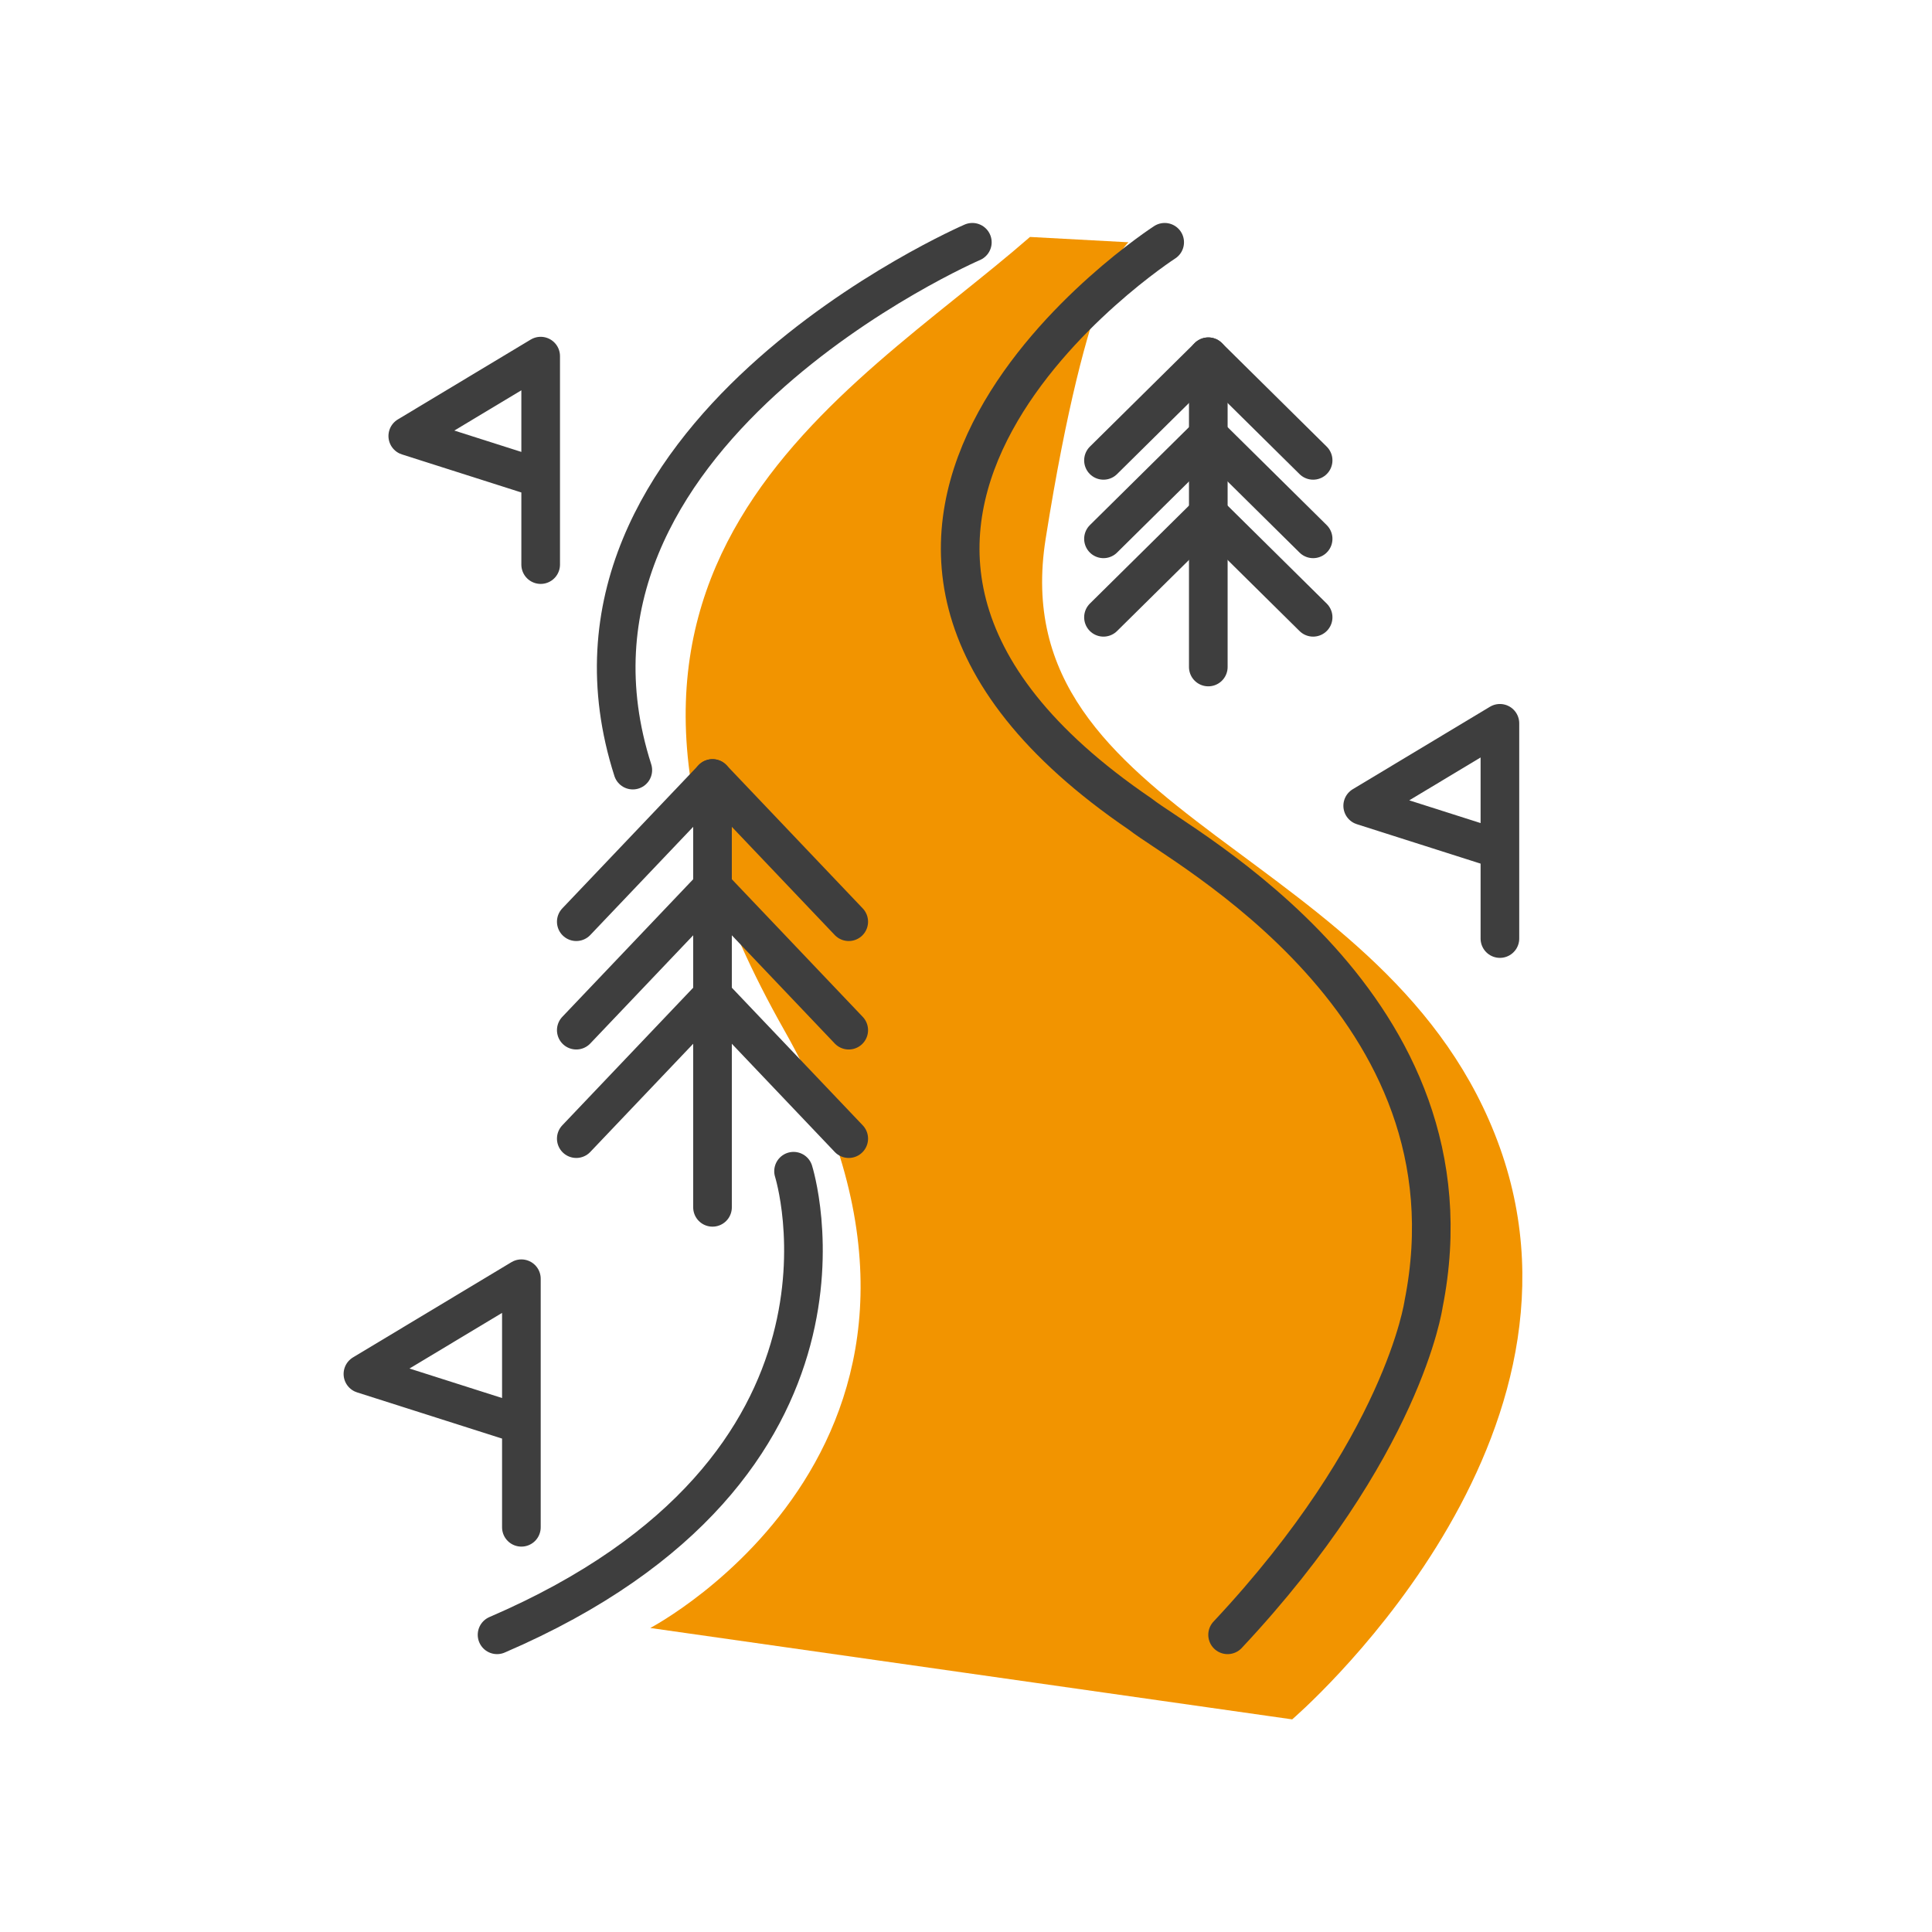
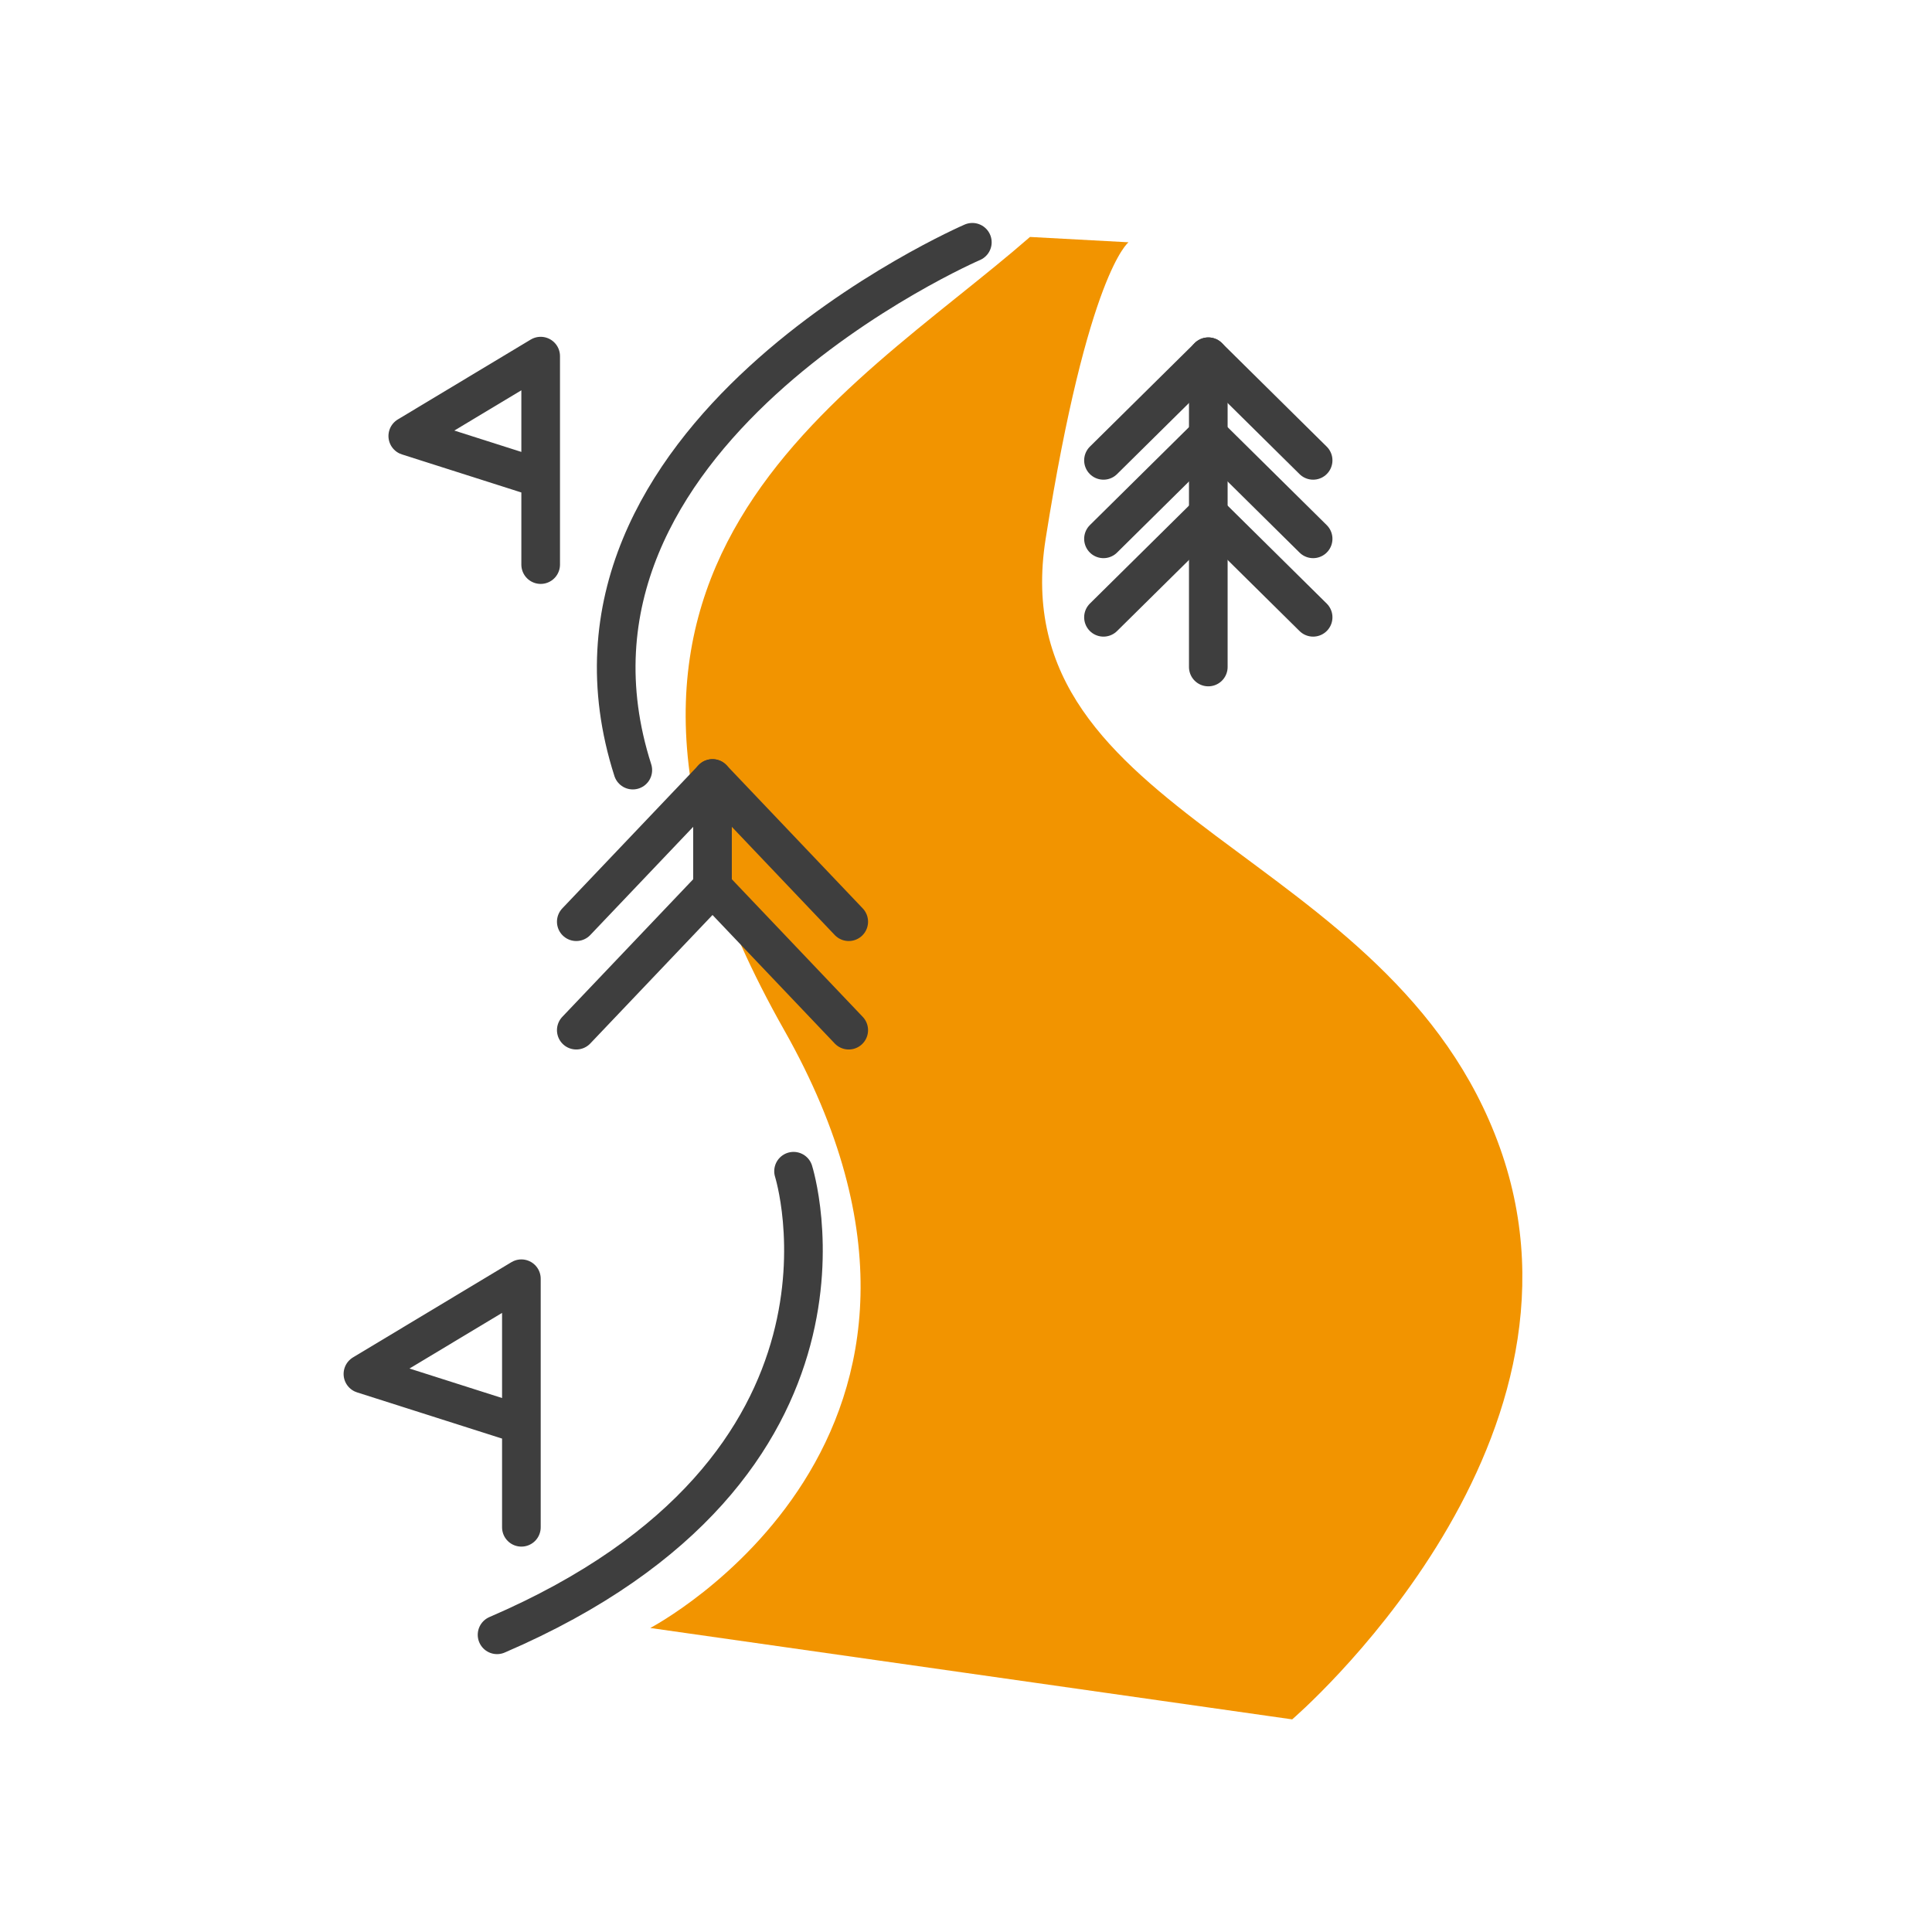
<svg xmlns="http://www.w3.org/2000/svg" id="_Layer_" data-name="&amp;lt;Layer&amp;gt;" width="300" height="300" viewBox="0 0 300 300">
  <defs>
    <style>
      .cls-1, .cls-2 {
        fill: none;
      }

      .cls-3 {
        fill: #f29400;
      }

      .cls-2 {
        stroke: #3e3e3e;
        stroke-linecap: round;
        stroke-linejoin: round;
        stroke-width: 6px;
      }

      .cls-4 {
        clip-path: url(#clippath);
      }
    </style>
    <clipPath id="clippath">
-       <path class="cls-1" d="M562.347,190.704l-18.276-2.164,16.189-22.205,18.271,2.163-16.184,22.206ZM516.86,103.523l-61.986,85.017,28.421,3.787-23.792,31.236,62.326,7.305,22.242-31.455,27.103,3.18,60.616-83.145-114.93-15.925ZM498.208,183.193l-18.276-2.164,16.189-22.205,18.271,2.163-16.184,22.206Z" />
+       <path class="cls-1" d="M562.347,190.704l-18.276-2.164,16.189-22.205,18.271,2.163-16.184,22.206ZM516.86,103.523l-61.986,85.017,28.421,3.787-23.792,31.236,62.326,7.305,22.242-31.455,27.103,3.18,60.616-83.145-114.93-15.925ZM498.208,183.193Z" />
    </clipPath>
  </defs>
  <g class="cls-4">
    <g>
      <line class="cls-2" x1="236.508" y1="209.327" x2="622.473" y2="254.895" />
      <line class="cls-2" x1="216.365" y1="218.646" x2="602.33" y2="264.215" />
      <line class="cls-2" x1="248.49" y1="200.008" x2="634.456" y2="245.576" />
      <line class="cls-2" x1="260.473" y1="190.688" x2="646.438" y2="236.256" />
-       <line class="cls-2" x1="272.455" y1="181.369" x2="658.42" y2="226.937" />
      <line class="cls-2" x1="284.437" y1="172.05" x2="670.403" y2="217.618" />
      <line class="cls-2" x1="296.42" y1="162.73" x2="682.385" y2="208.298" />
    </g>
  </g>
  <path class="cls-3" d="M159.94,36.793c-28.381,24.751-78.98,51.017-38.164,123.171,35.773,63.239-20.804,92.828-20.804,92.828l99.678,14.191s49-41.912,32.255-88.774c-16.745-46.862-77.467-50.822-70.537-94.539,6.56-41.381,12.871-46.048,12.871-46.048l-15.299-.828Z" />
  <g>
    <g>
      <polyline class="cls-2" points="131.791 143.122 110.638 120.884 89.485 143.122" />
      <polyline class="cls-2" points="131.791 159.964 110.638 137.727 89.485 159.964" />
-       <polyline class="cls-2" points="131.791 176.807 110.638 154.569 89.485 176.807" />
-       <line class="cls-2" x1="110.638" y1="137.727" x2="110.638" y2="187.474" />
      <line class="cls-2" x1="110.638" y1="120.884" x2="110.638" y2="137.727" />
    </g>
    <g>
      <polyline class="cls-2" points="203.901 71.485 187.624 55.397 171.347 71.485" />
      <polyline class="cls-2" points="203.901 83.67 187.624 67.582 171.347 83.67" />
      <polyline class="cls-2" points="203.901 95.854 187.624 79.767 171.347 95.854" />
      <line class="cls-2" x1="187.624" y1="55.397" x2="187.624" y2="103.572" />
    </g>
    <polyline class="cls-2" points="80.96 221.189 56.355 213.349 80.96 198.561 80.96 237.157" />
-     <polyline class="cls-2" points="232.905 131.91 211.599 125.121 232.905 112.316 232.905 145.737" />
    <polyline class="cls-2" points="83.955 74.278 63.319 67.702 83.955 55.3 83.955 87.67" />
    <path class="cls-2" d="M150.985,37.622s-69.363,29.96-52.723,81.959" />
    <path class="cls-2" d="M123.222,181.866s14.578,45.913-46.039,71.985" />
-     <path class="cls-2" d="M180.85,37.622s-68.875,44.501-3.748,88.825c6.336,5.057,53.193,29.614,43.946,76.075,0,0-3.122,22.201-30.426,51.33" />
  </g>
</svg>